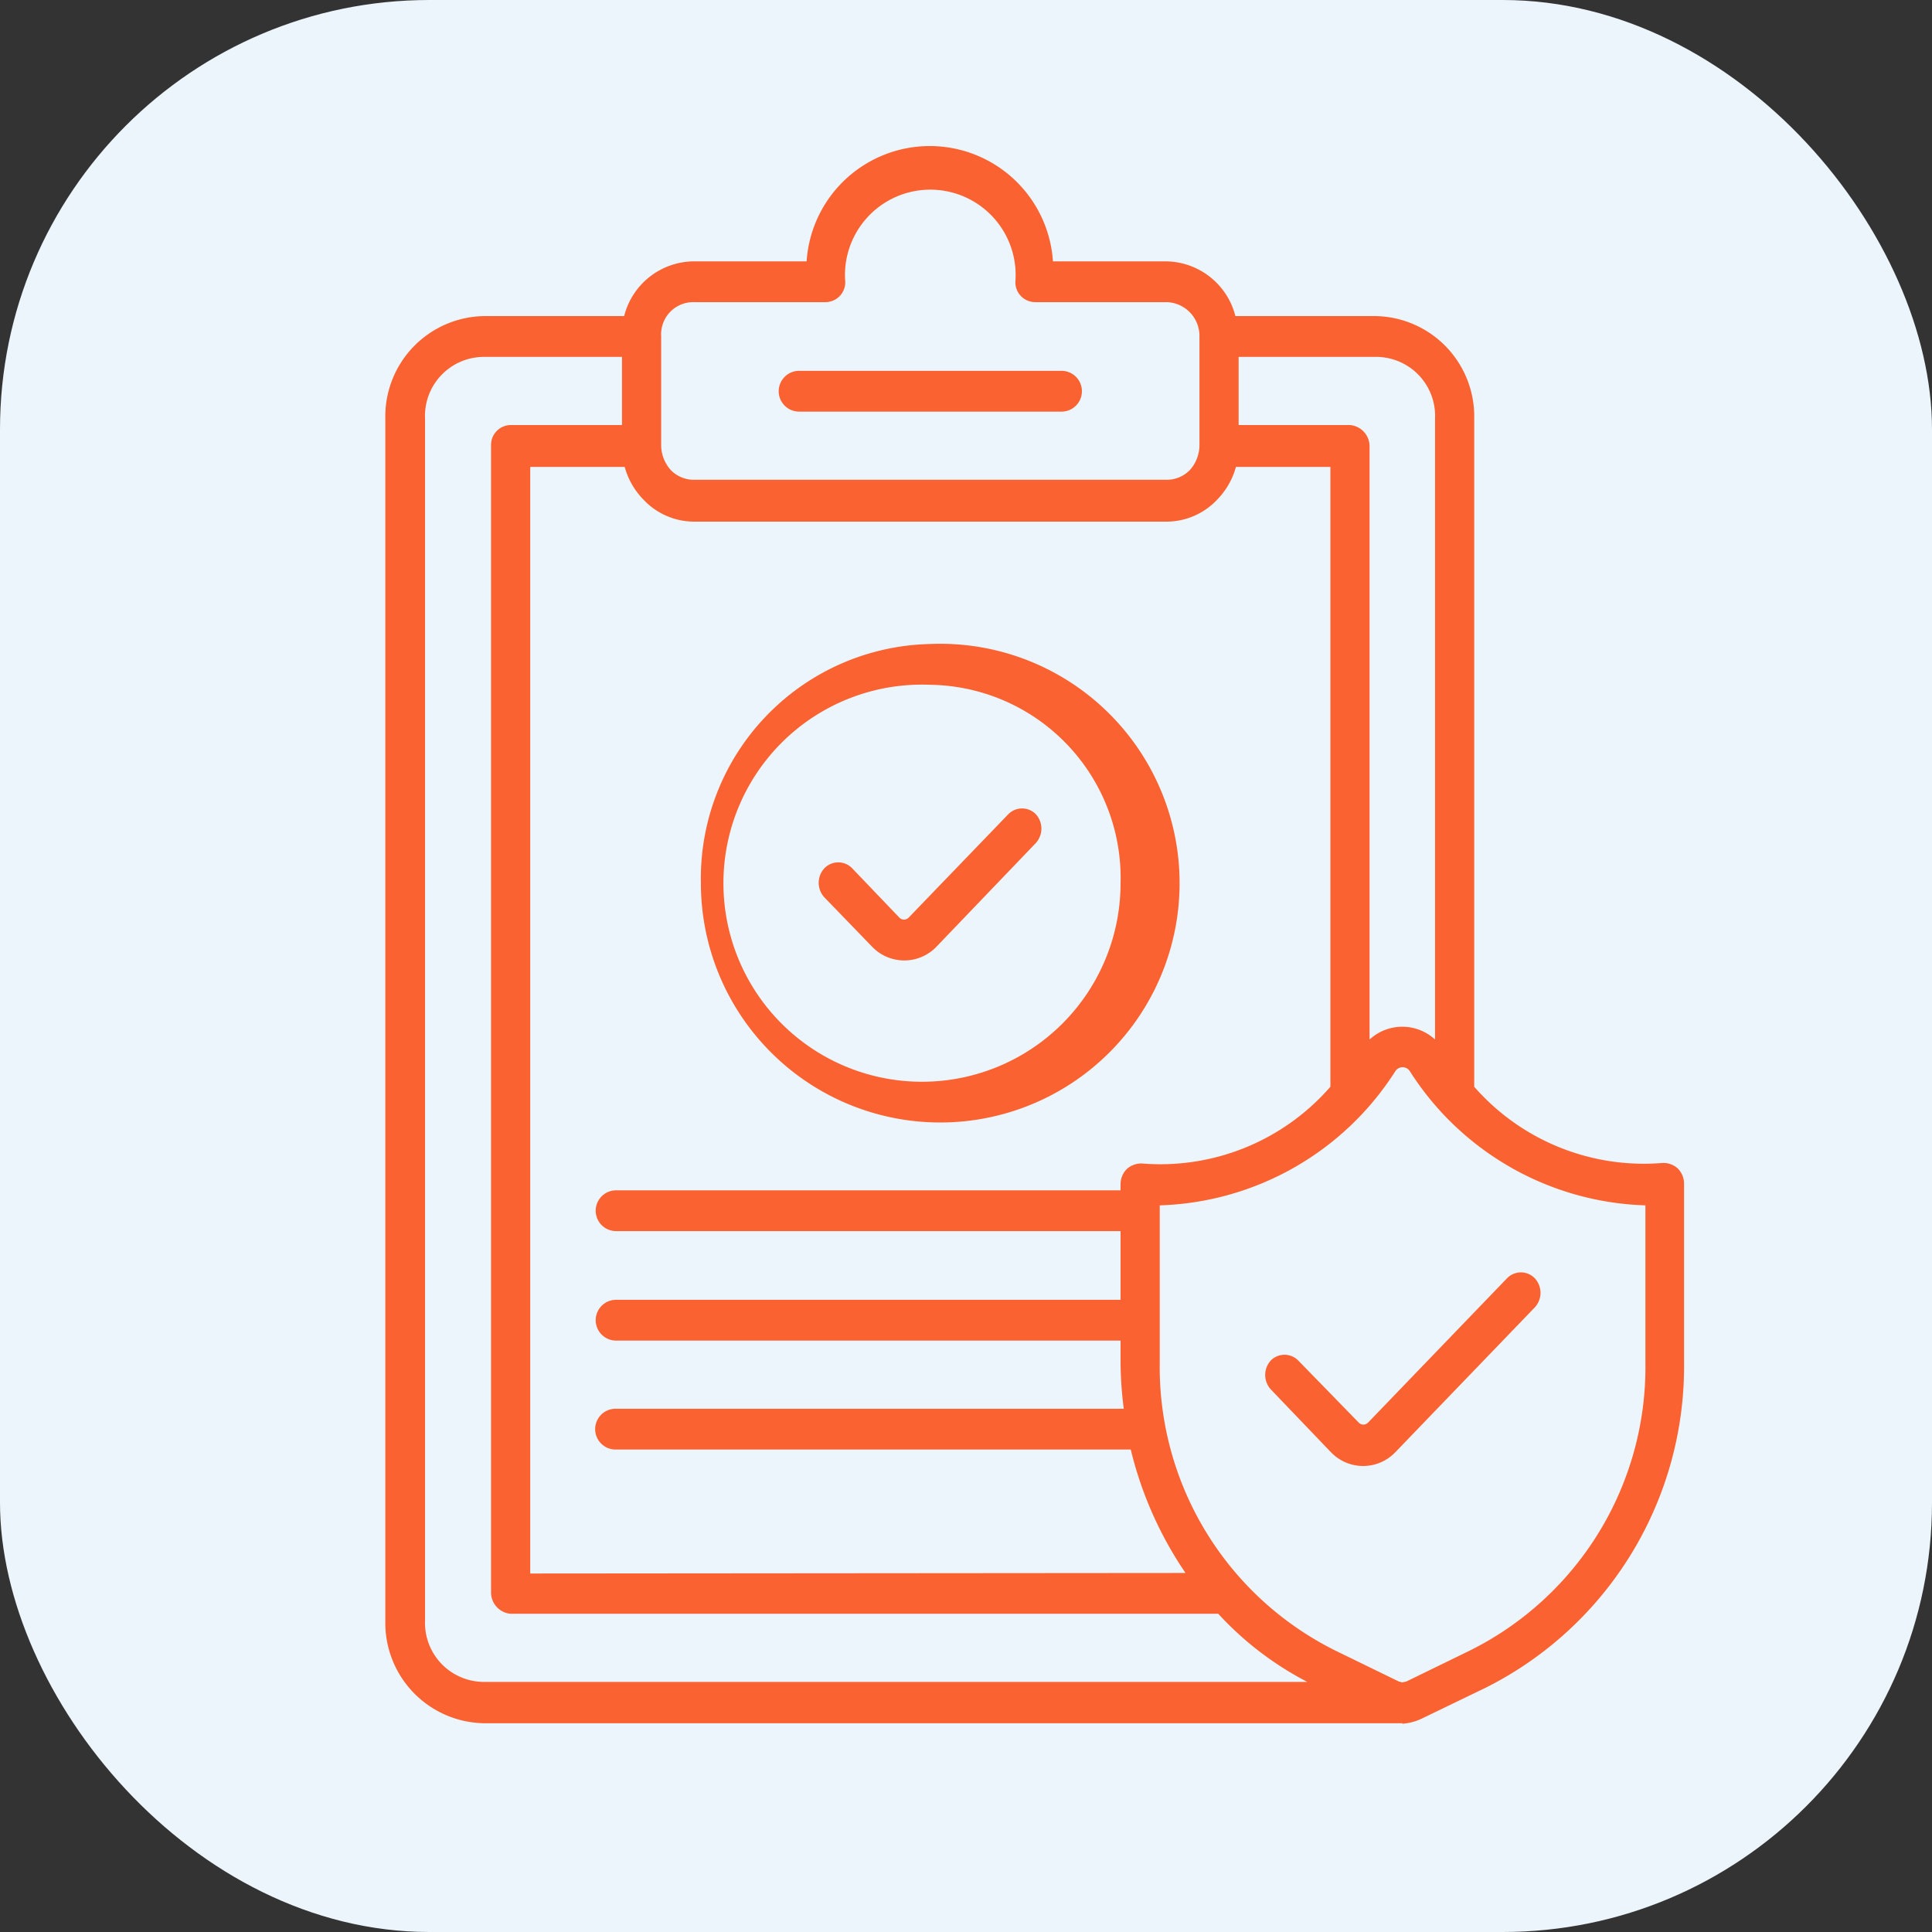
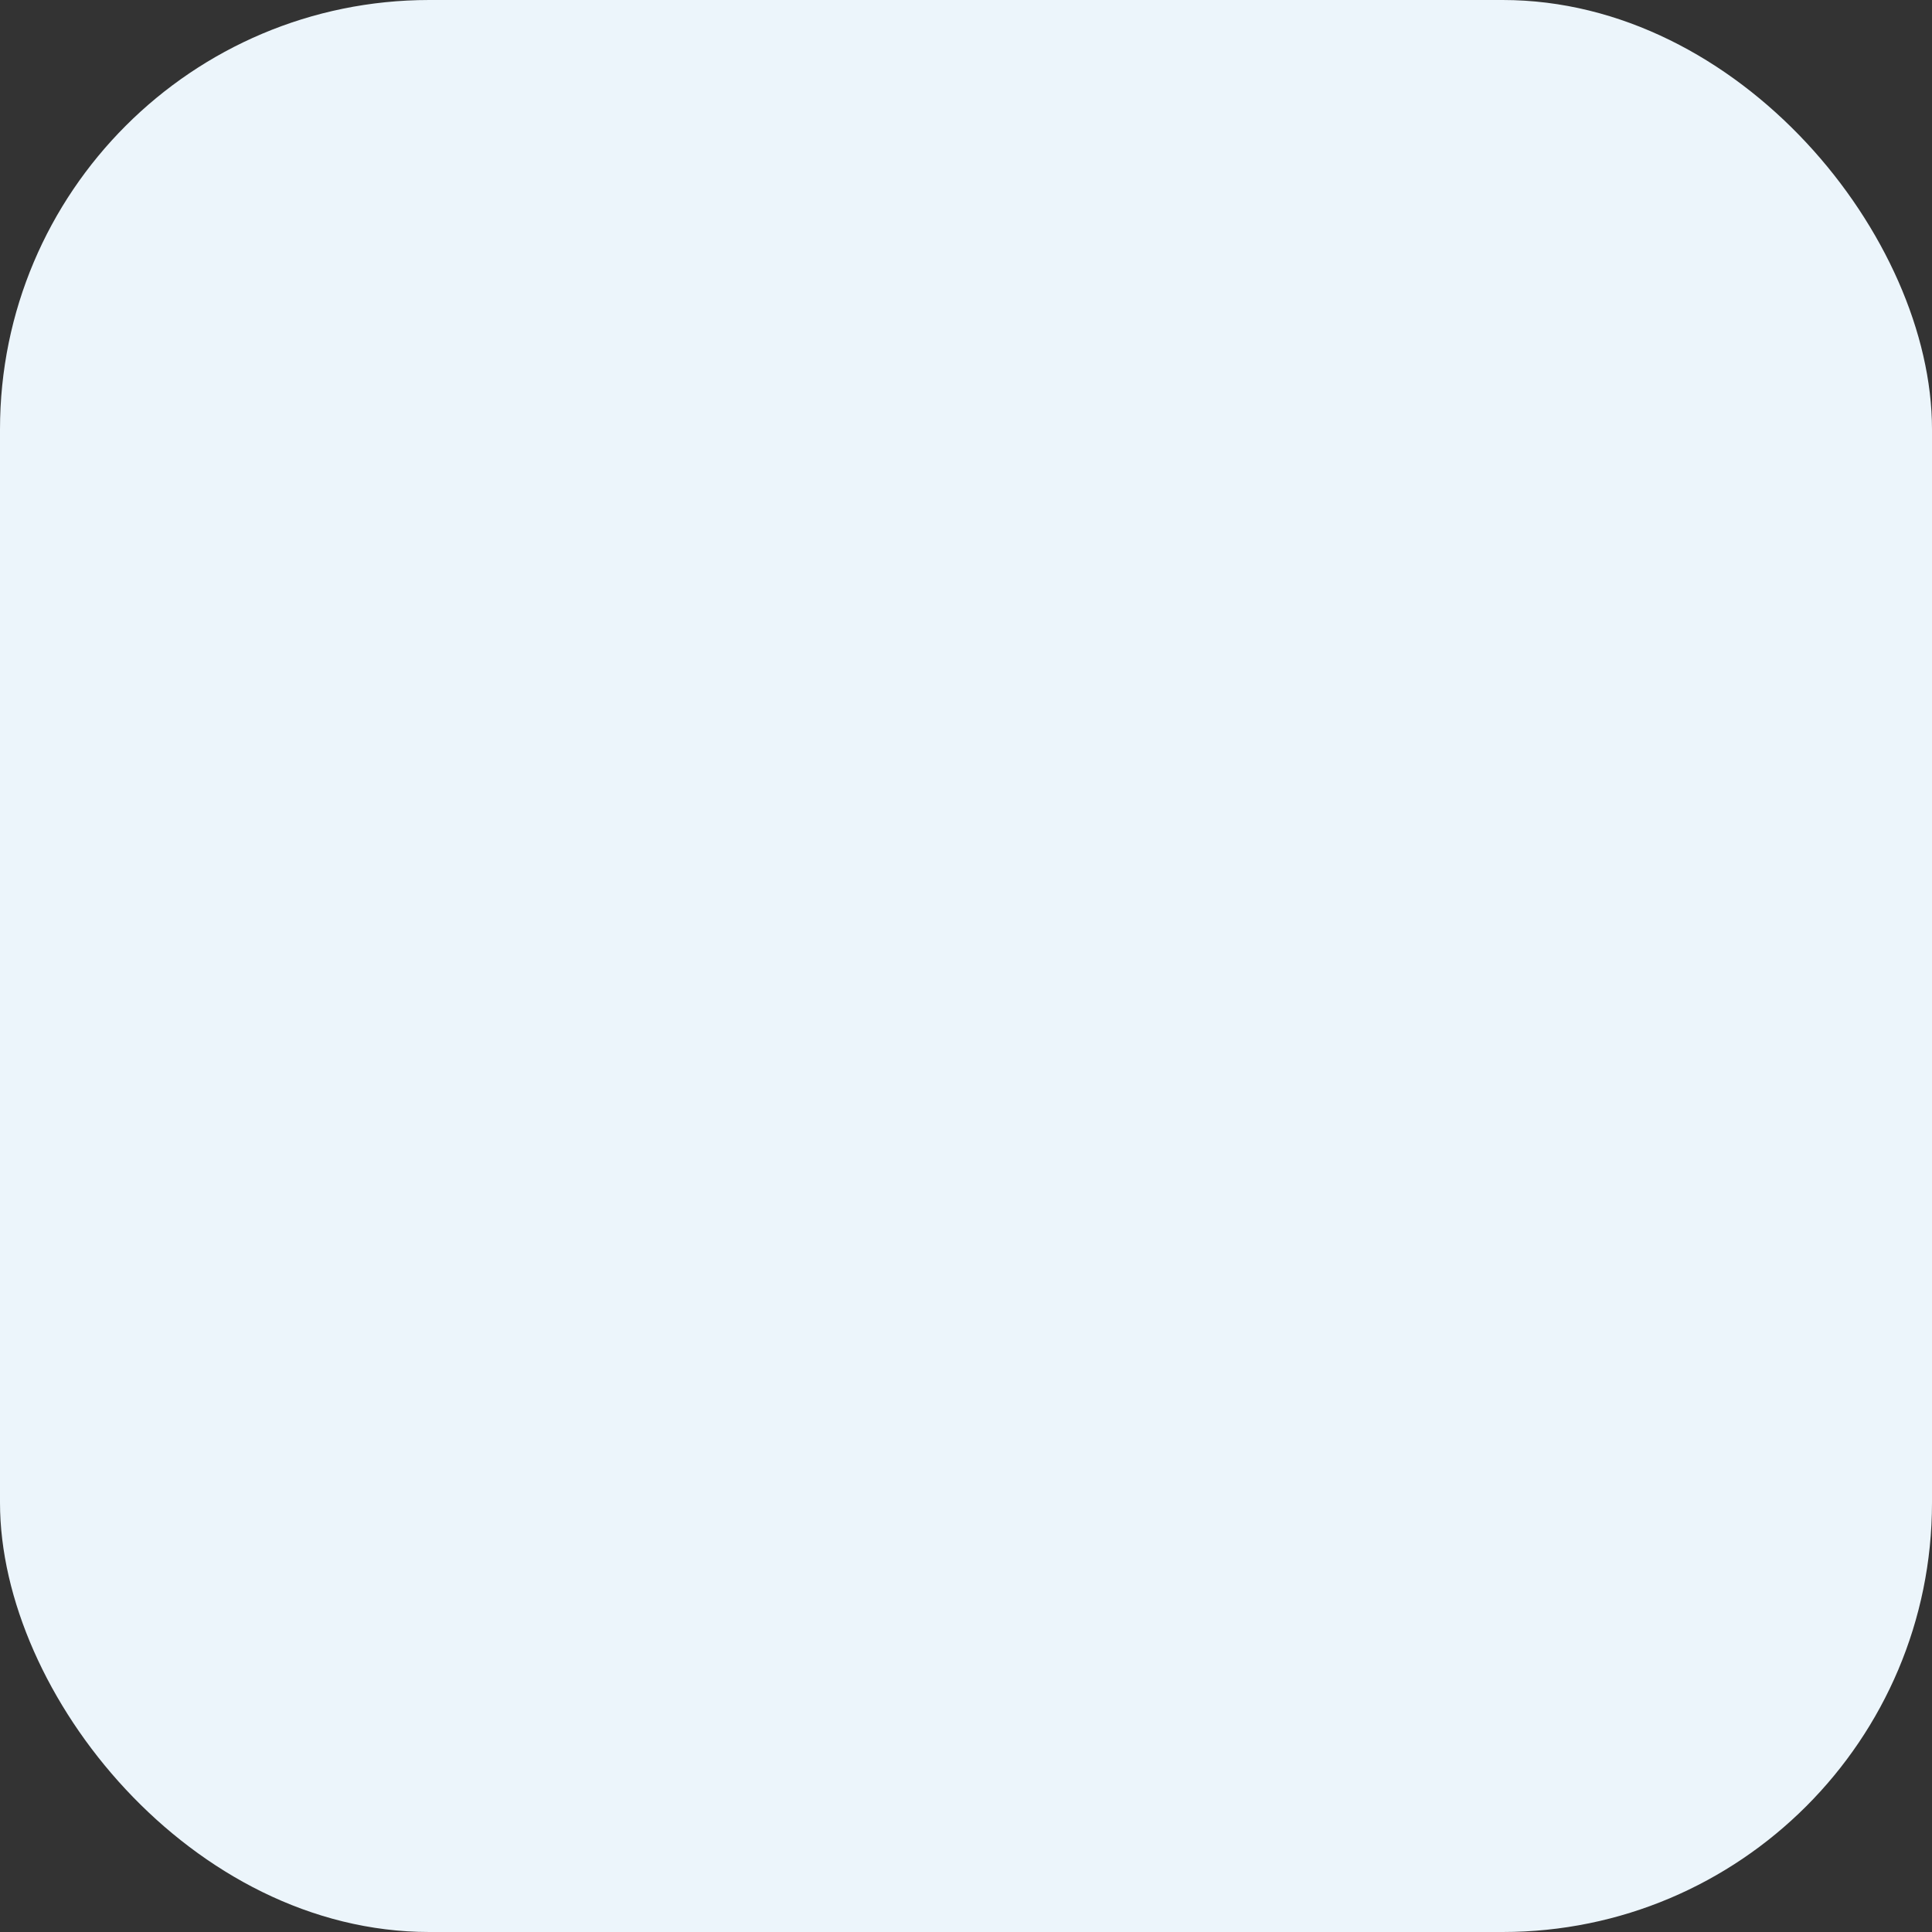
<svg xmlns="http://www.w3.org/2000/svg" width="36" height="36" viewBox="0 0 36 36">
  <rect x="0" y="0" width="36" height="36" fill="#333333" stroke="none" />
  <g transform="translate(-81 -355.9)">
    <rect width="36" height="36" fill="#ecf5fb" rx="8" transform="translate(81 355.9)" />
-     <path fill="#fa6231" fill-rule="evenodd" d="M107.14 388.01H90.01a1.87 1.87 0 0 1-1.83-1.9V363.7a1.87 1.87 0 0 1 1.83-1.91h2.62a1.35 1.35 0 0 1 1.3-1.02h2.1a2.3 2.3 0 0 1 4.59 0h2.1a1.35 1.35 0 0 1 1.3 1.02h2.62a1.87 1.87 0 0 1 1.83 1.9v12.46a4.2 4.2 0 0 0 3.51 1.42.4.4 0 0 1 .28.1.4.4 0 0 1 .12.28v3.35a6.7 6.7 0 0 1-3.7 6.05l-1.18.57a1 1 0 0 1-.38.1Zm.6-12.73V363.7a1.1 1.1 0 0 0-1.1-1.15h-2.56v1.27h2.08a.4.4 0 0 1 .36.39v11.06a.9.9 0 0 1 1.22 0Zm-11.36-13.75h-2.44a.6.6 0 0 0-.62.64v2.04a.7.7 0 0 0 .18.45.6.6 0 0 0 .44.18h8.8a.6.6 0 0 0 .43-.18.7.7 0 0 0 .18-.45v-2.04a.63.63 0 0 0-.61-.64h-2.45a.37.37 0 0 1-.37-.38 1.59 1.59 0 1 0-3.17 0 .37.37 0 0 1-.37.38Zm-.49 2.04a.38.38 0 0 1 0-.76h4.89a.38.38 0 0 1 0 .76Zm7.2 21.64a7 7 0 0 1-1.02-2.3h-9.6a.38.38 0 0 1 0-.76h9.47a7 7 0 0 1-.06-.85v-.42h-9.4a.38.38 0 0 1 0-.76h9.4v-1.28h-9.4a.38.38 0 0 1 0-.76h9.4v-.12a.4.4 0 0 1 .12-.28.4.4 0 0 1 .28-.1 4.2 4.2 0 0 0 3.51-1.43V364.6h-1.76a1.4 1.4 0 0 1-.34.6 1.3 1.3 0 0 1-.95.42h-8.8a1.3 1.3 0 0 1-.95-.41 1.4 1.4 0 0 1-.35-.61h-1.76v20.62Zm-4.76-17.31a4.46 4.46 0 1 1-4.27 4.45 4.37 4.37 0 0 1 4.27-4.45m0 .76a3.7 3.7 0 1 0 3.55 3.7 3.6 3.6 0 0 0-3.55-3.7Zm-1.97 3.96a.4.4 0 0 1 0-.54.36.36 0 0 1 .52 0l.88.92a.12.12 0 0 0 .17 0l1.86-1.93a.36.36 0 0 1 .51 0 .4.4 0 0 1 0 .54l-1.85 1.93a.83.83 0 0 1-1.2 0Zm10.77 14.63.08-.02 1.17-.57a5.9 5.9 0 0 0 3.28-5.36v-2.94a5.4 5.4 0 0 1-4.39-2.5.16.16 0 0 0-.27 0 5.4 5.4 0 0 1-4.39 2.5v2.94a5.9 5.9 0 0 0 3.28 5.36l1.17.57zm-2.45-5.46a.4.4 0 0 1 0-.54.36.36 0 0 1 .51 0l1.13 1.16a.12.12 0 0 0 .17 0l2.59-2.69a.36.36 0 0 1 .52 0 .4.4 0 0 1 0 .54l-2.6 2.7a.83.83 0 0 1-1.2 0zm-12.09-19.24h-2.57a1.1 1.1 0 0 0-1.1 1.15v22.4a1.1 1.1 0 0 0 1.1 1.14h15.34a6 6 0 0 1-1.66-1.27H90.51a.4.4 0 0 1-.36-.38V364.2a.37.37 0 0 1 .36-.38h2.08z" />
  </g>
</svg>